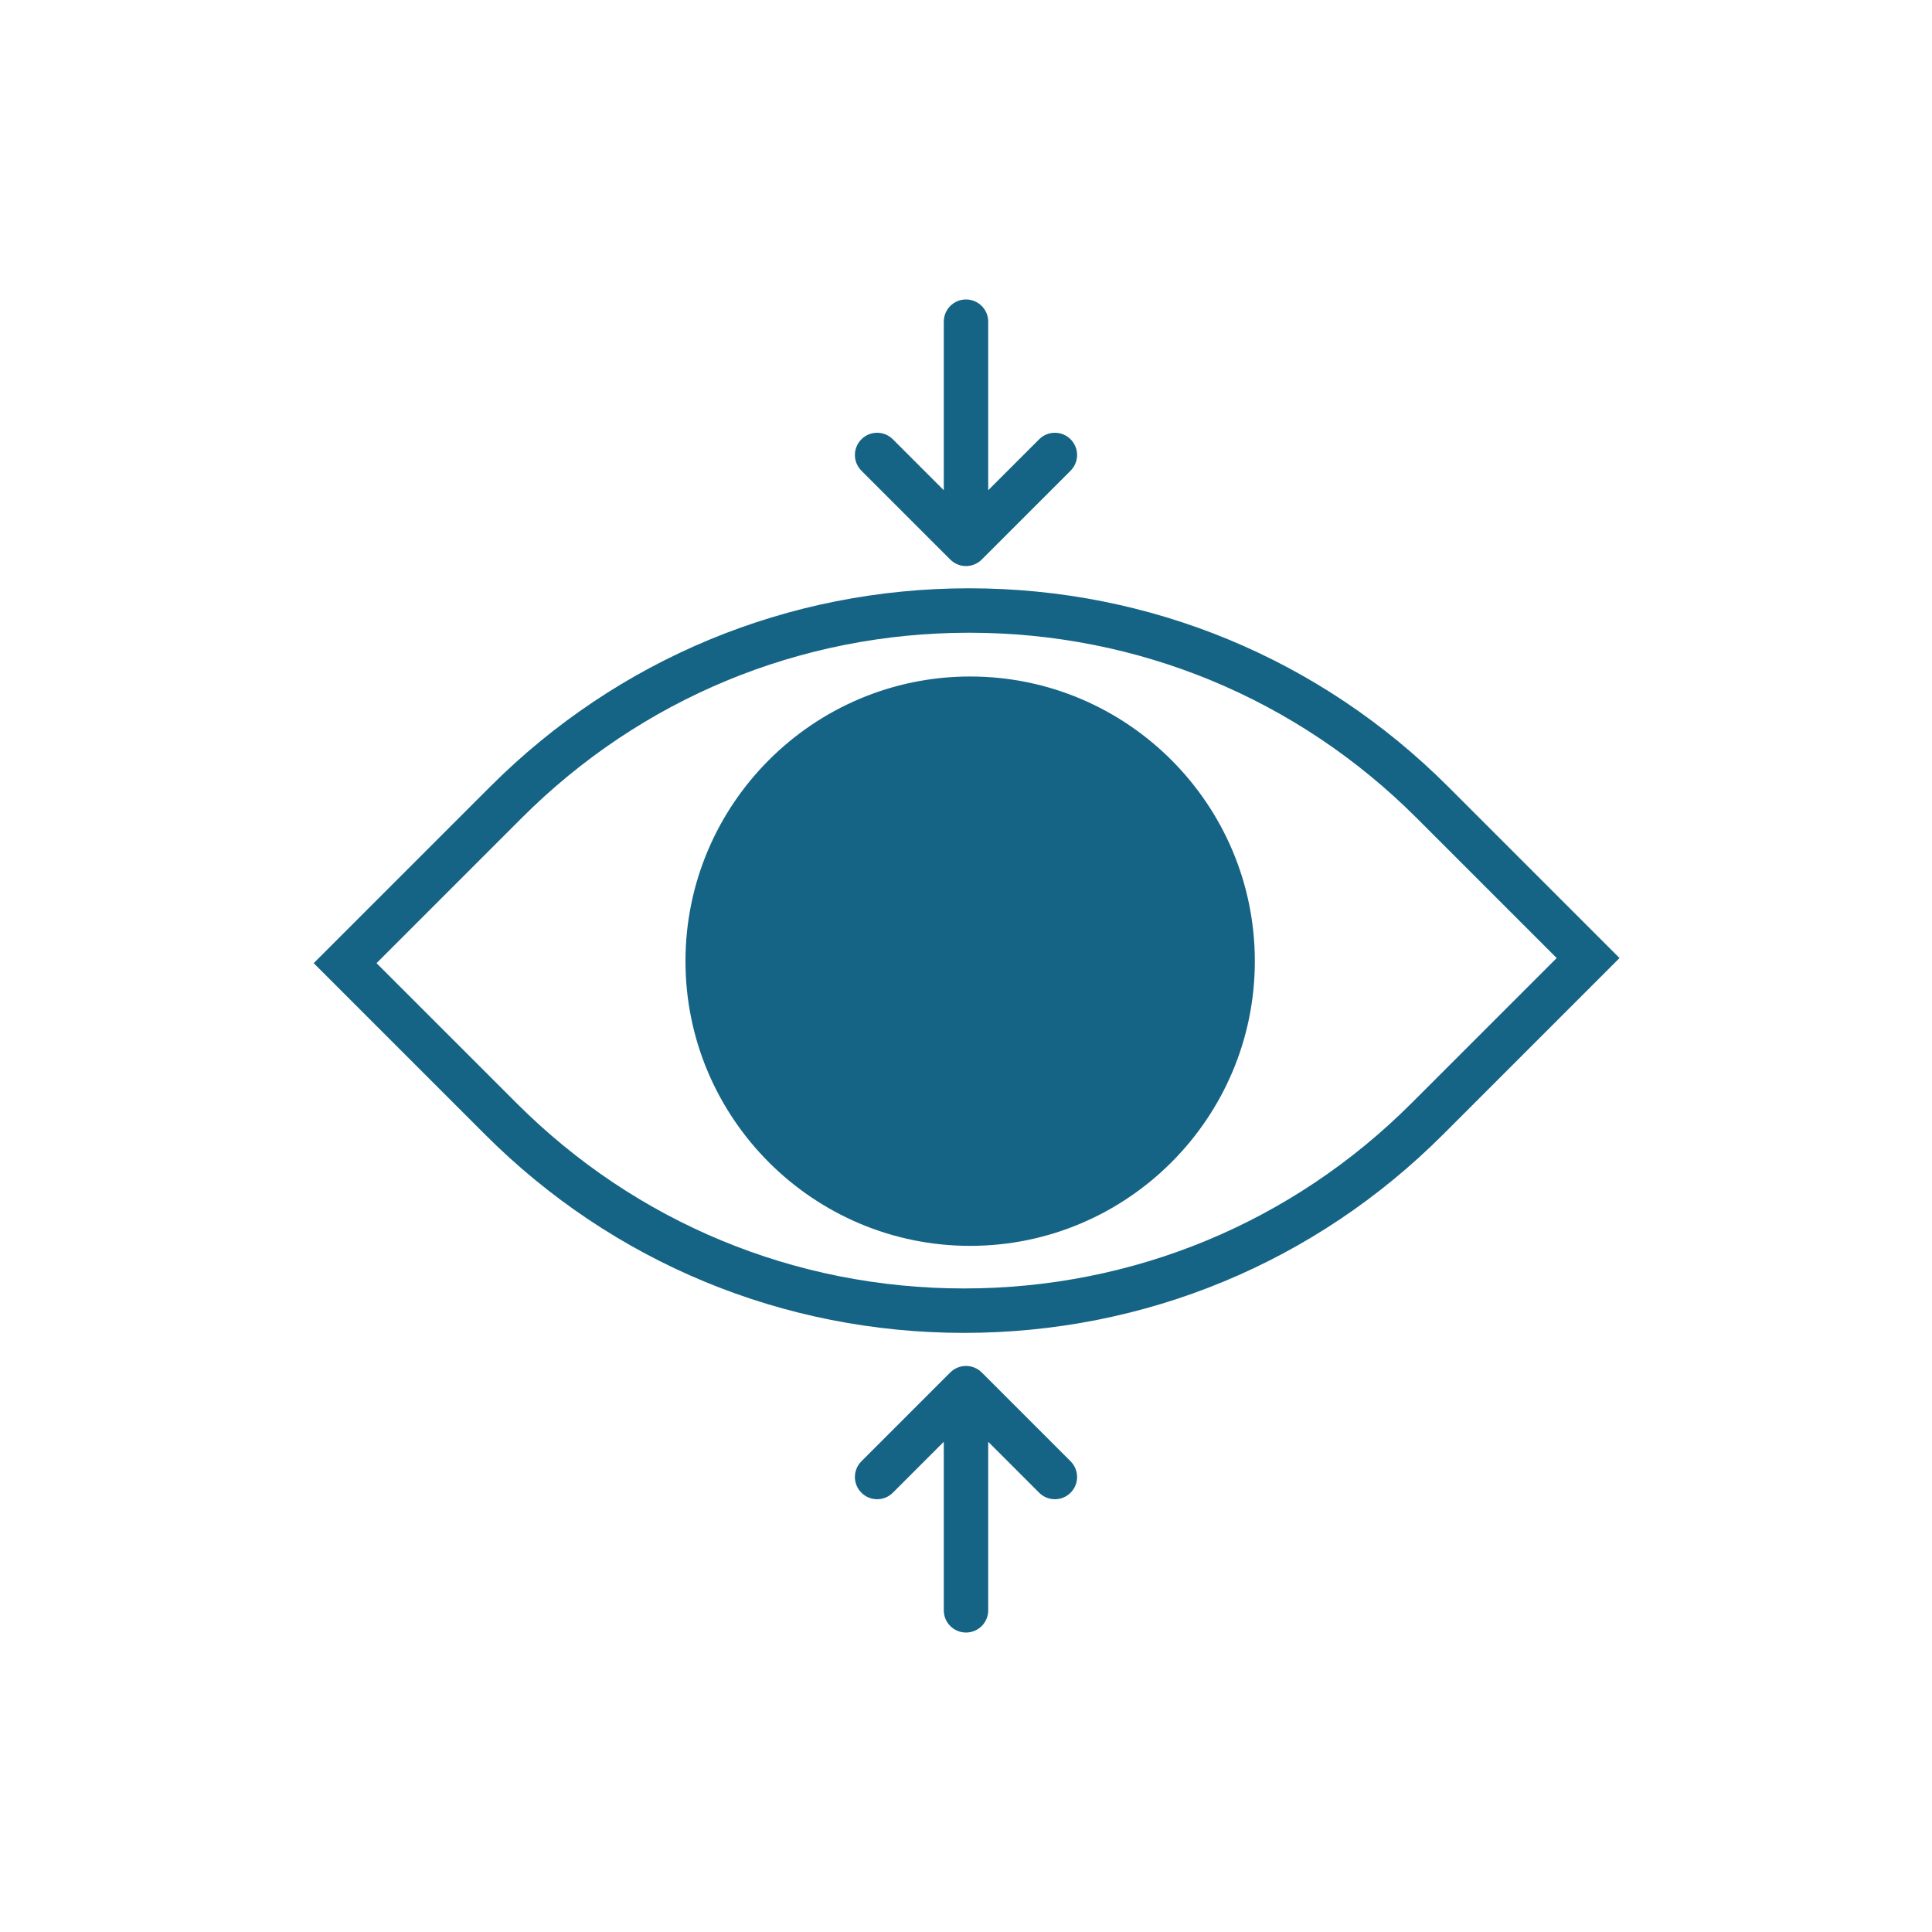
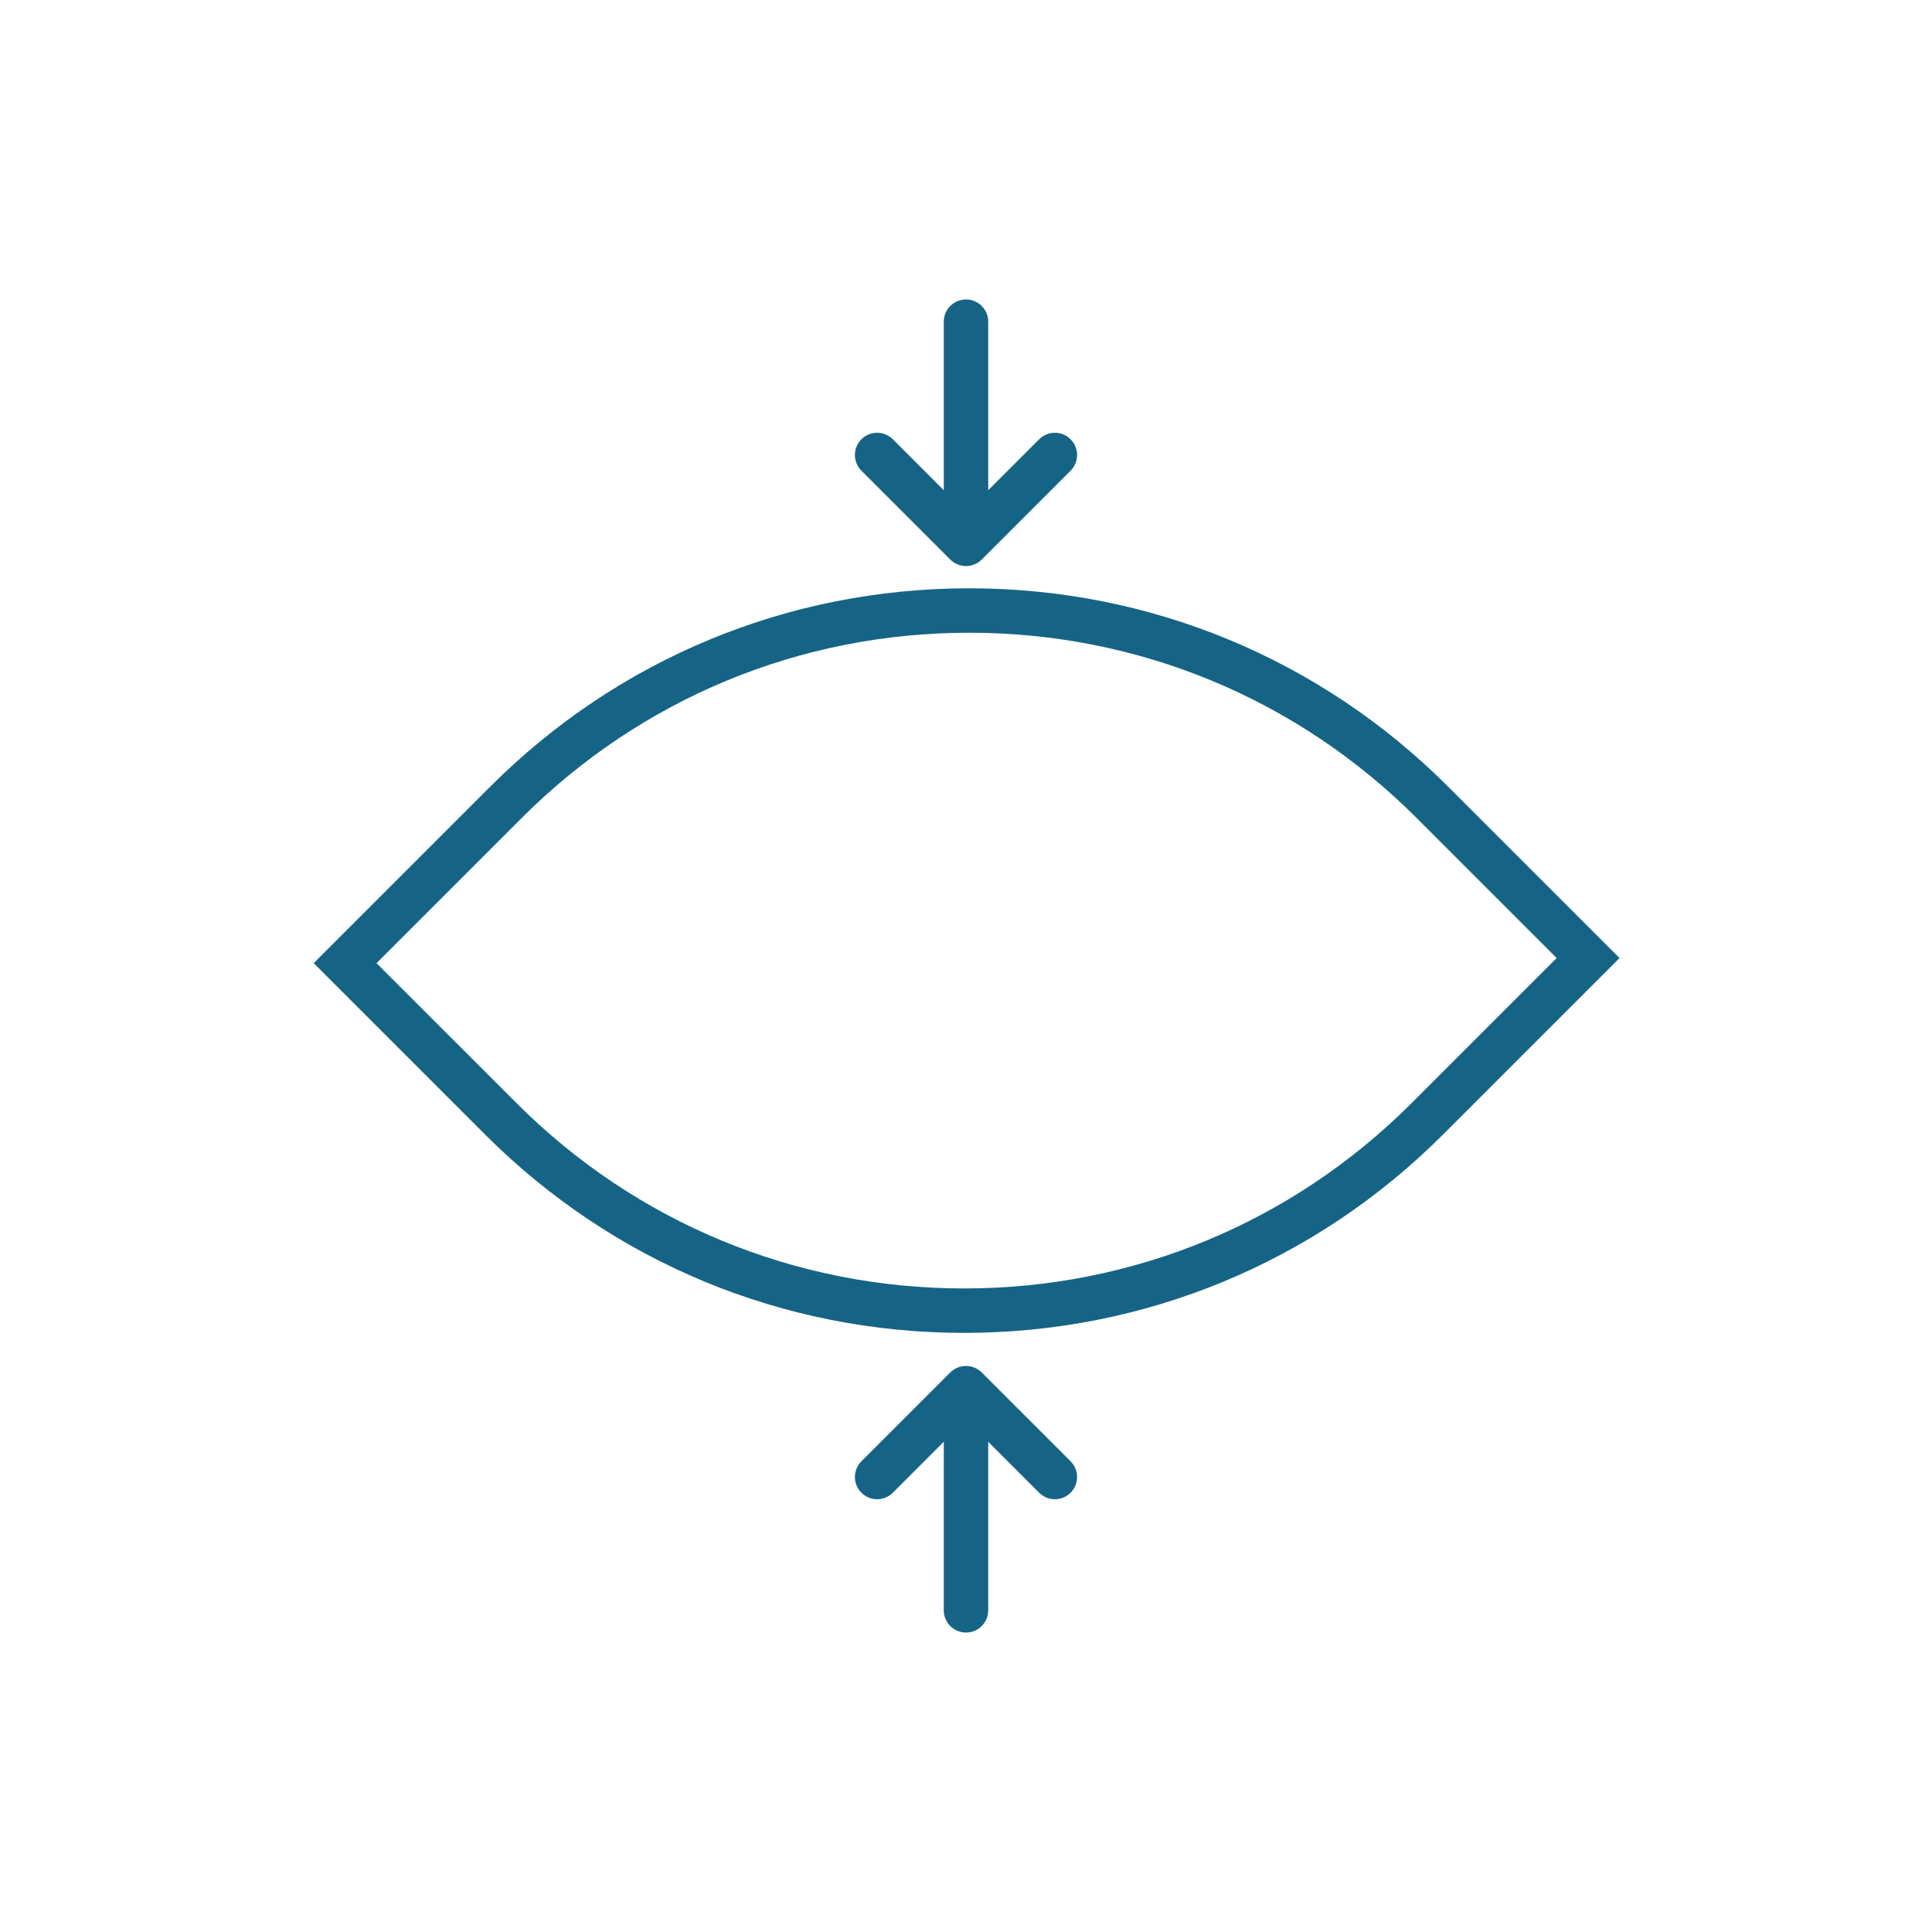
<svg xmlns="http://www.w3.org/2000/svg" xmlns:ns1="http://www.bohemiancoding.com/sketch/ns" width="100" height="100" viewBox="0 0 100 100">
  <g>
    <g transform="translate(50 50) scale(0.69 0.69) rotate(0) translate(-50 -50)" style="fill:#156486">
      <svg fill="#156486" viewBox="0 0 60 60" version="1.1" x="0px" y="0px">
        <title>365 - Focus View (Solid)</title>
        <desc>Created with Sketch.</desc>
        <g stroke="none" stroke-width="1" fill="none" fill-rule="evenodd" ns1:type="MSPage">
          <g ns1:type="MSLayerGroup" fill="#156486">
-             <path d="M30.187,16.97 C23.122,16.97 17.374,22.718 17.374,29.783 C17.374,36.848 23.122,42.596 30.187,42.596 C37.252,42.596 43,36.848 43,29.783 C43,22.718 37.252,16.97 30.187,16.97" ns1:type="MSShapeGroup" />
            <path d="M51.703,21.931 C45.944,16.171 38.287,13 30.143,13 C21.998,13 14.341,16.171 8.582,21.931 L0.641,29.872 L8.352,37.583 C14.11,43.342 21.768,46.513 29.912,46.513 C38.057,46.513 45.714,43.342 51.473,37.583 L59.414,29.642 L51.703,21.931 L51.703,21.931 Z M50.059,36.168 C44.678,41.55 37.523,44.513 29.912,44.513 C22.302,44.513 15.148,41.55 9.766,36.168 L3.469,29.872 L9.996,23.345 C15.377,17.963 22.532,15 30.143,15 C37.753,15 44.907,17.963 50.289,23.345 L56.586,29.642 L50.059,36.168 L50.059,36.168 Z" ns1:type="MSShapeGroup" />
-             <path d="M29.292,11.706 C29.385,11.799 29.495,11.872 29.618,11.923 C29.74,11.974 29.87,12 30,12 C30.13,12 30.26,11.974 30.382,11.923 C30.505,11.872 30.616,11.799 30.708,11.706 L34.707,7.707 C35.098,7.316 35.098,6.684 34.707,6.293 C34.316,5.902 33.684,5.902 33.293,6.293 L31,8.586 L31,1 C31,0.448 30.553,0 30,0 C29.447,0 29,0.448 29,1 L29,8.586 L26.707,6.293 C26.316,5.902 25.684,5.902 25.293,6.293 C24.902,6.684 24.902,7.316 25.293,7.707 L29.292,11.706" ns1:type="MSShapeGroup" />
+             <path d="M29.292,11.706 C29.385,11.799 29.495,11.872 29.618,11.923 C29.74,11.974 29.87,12 30,12 C30.13,12 30.26,11.974 30.382,11.923 C30.505,11.872 30.616,11.799 30.708,11.706 L34.707,7.707 C35.098,7.316 35.098,6.684 34.707,6.293 C34.316,5.902 33.684,5.902 33.293,6.293 L31,8.586 L31,1 C31,0.448 30.553,0 30,0 C29.447,0 29,0.448 29,1 L29,8.586 L26.707,6.293 C26.316,5.902 25.684,5.902 25.293,6.293 C24.902,6.684 24.902,7.316 25.293,7.707 " ns1:type="MSShapeGroup" />
            <path d="M30.708,48.294 C30.616,48.201 30.505,48.128 30.382,48.077 C30.138,47.976 29.862,47.976 29.618,48.077 C29.495,48.128 29.385,48.201 29.292,48.294 L25.293,52.293 C24.902,52.684 24.902,53.316 25.293,53.707 C25.488,53.902 25.744,54 26,54 C26.256,54 26.512,53.902 26.707,53.707 L29,51.414 L29,59 C29,59.552 29.447,60 30,60 C30.553,60 31,59.552 31,59 L31,51.414 L33.293,53.707 C33.488,53.902 33.744,54 34,54 C34.256,54 34.512,53.902 34.707,53.707 C35.098,53.316 35.098,52.684 34.707,52.293 L30.708,48.294" ns1:type="MSShapeGroup" />
          </g>
        </g>
      </svg>
    </g>
  </g>
</svg>